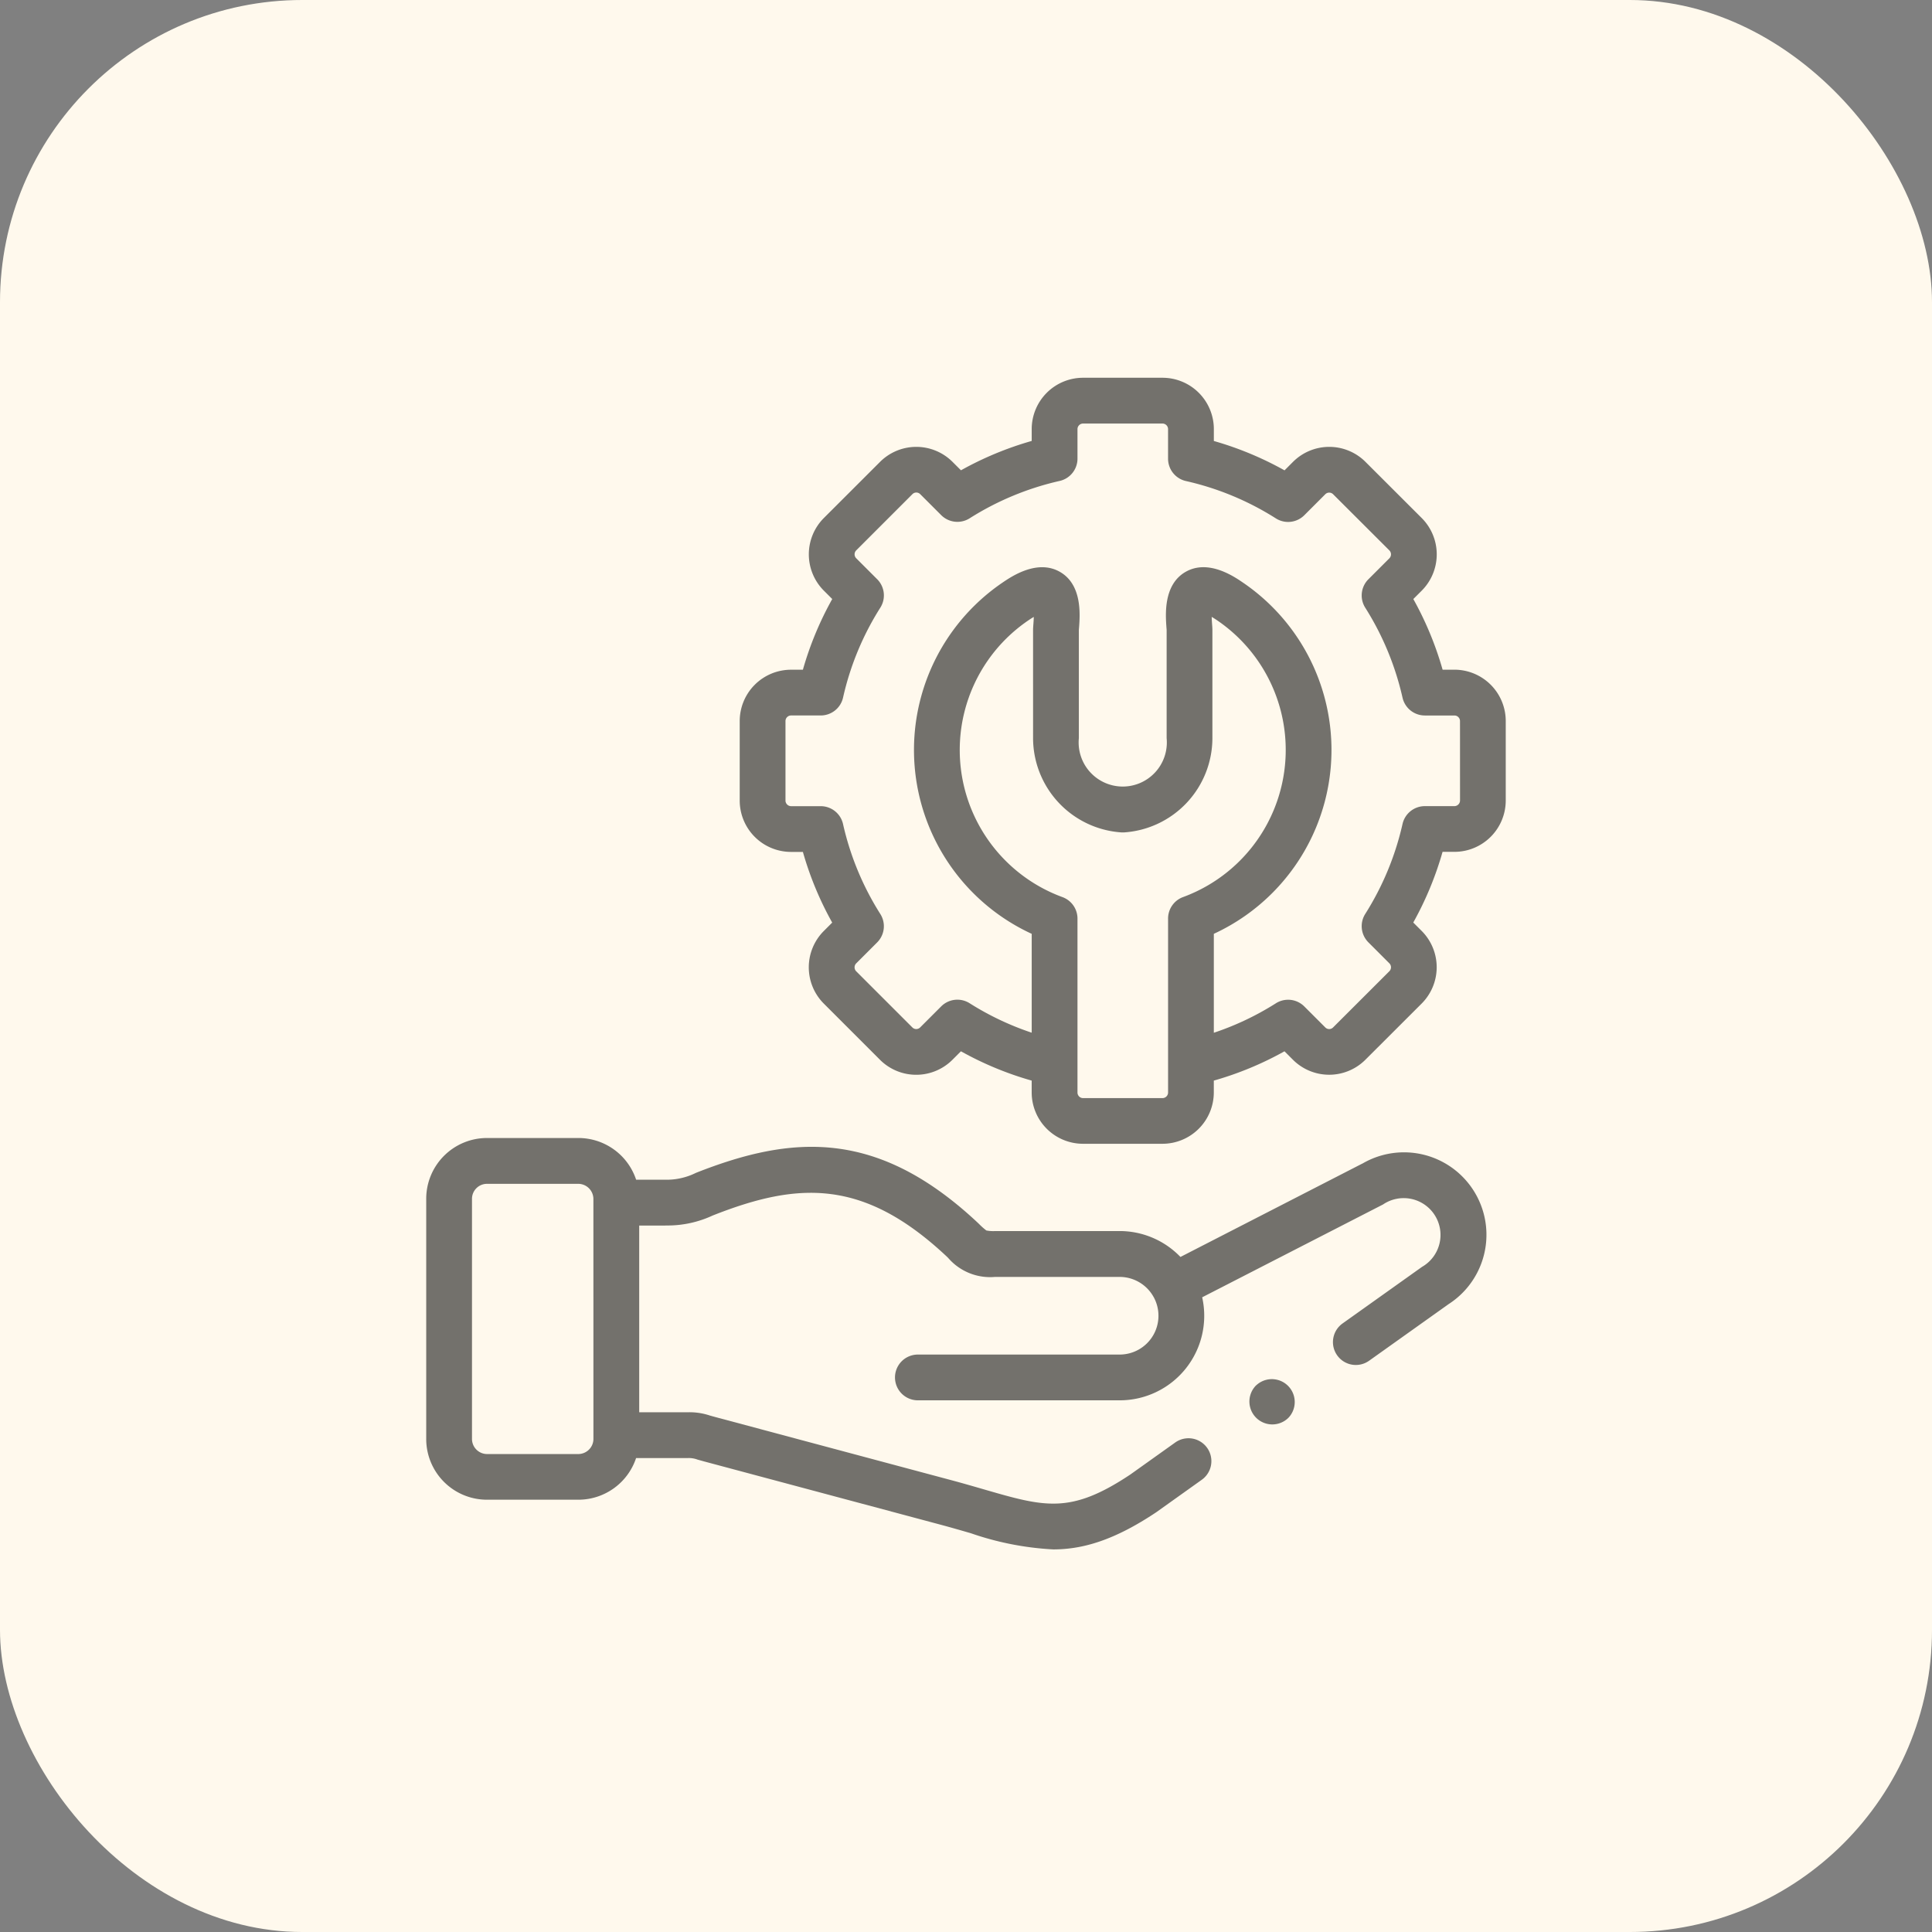
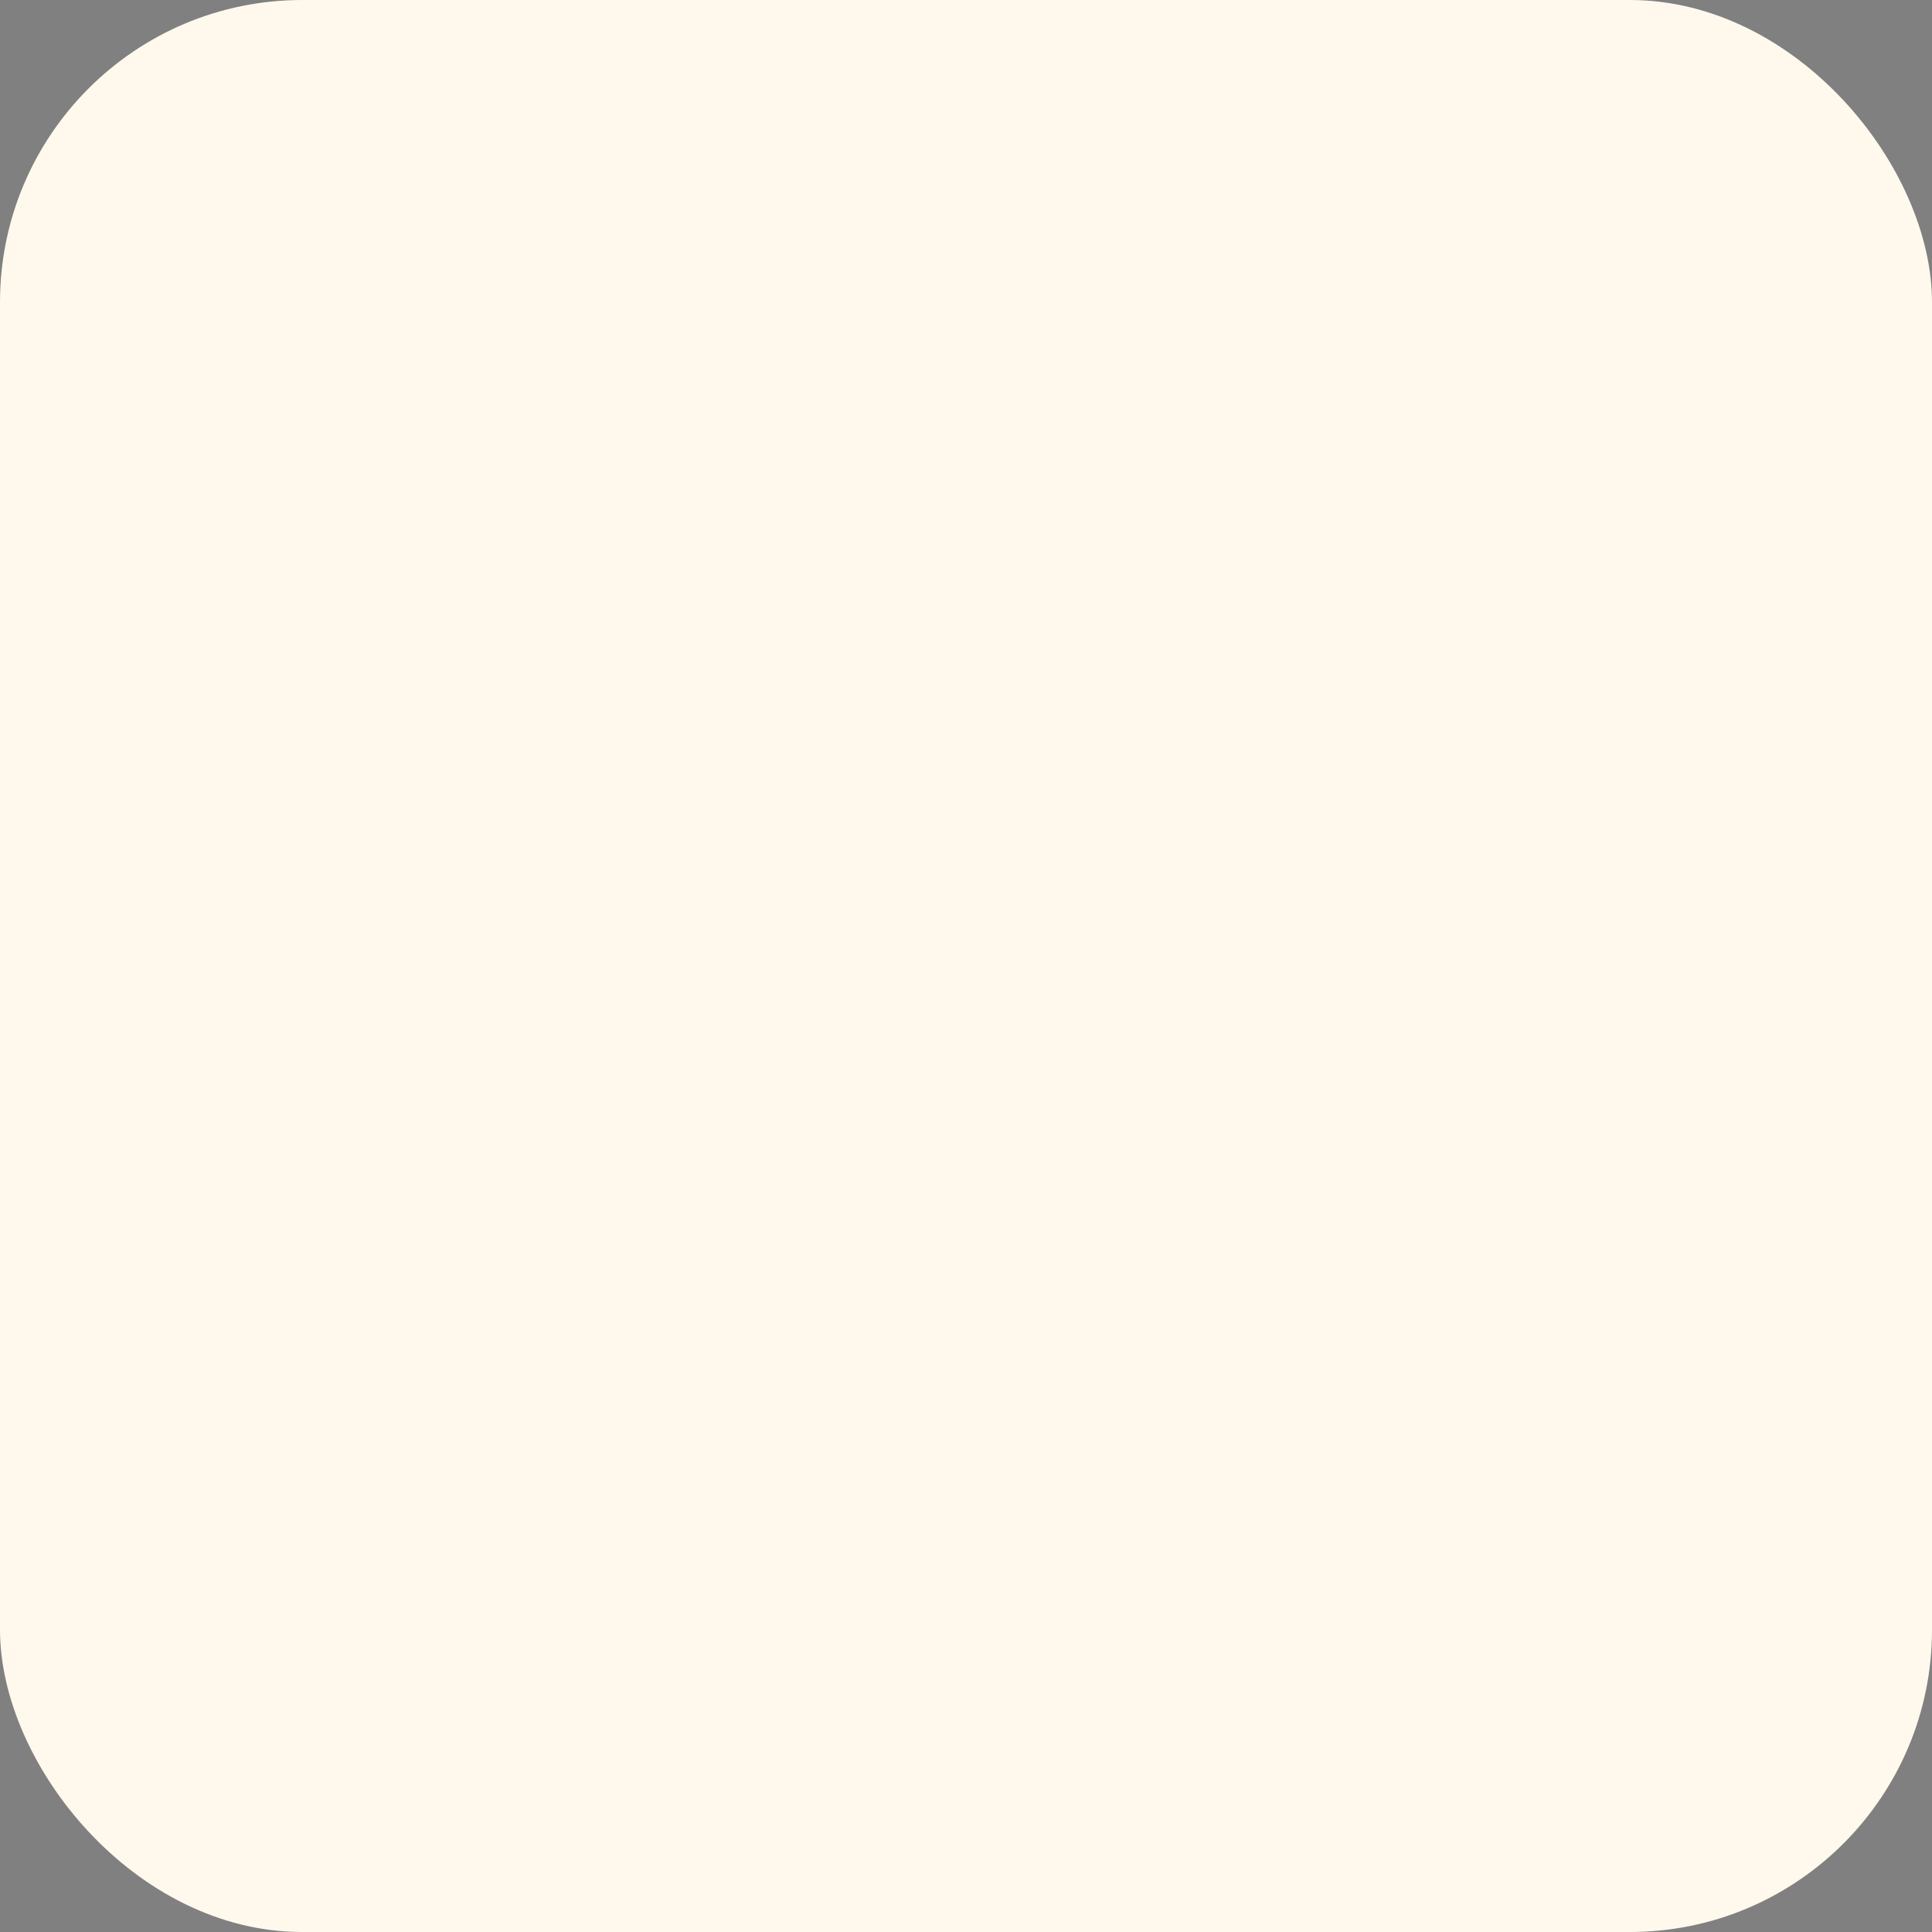
<svg xmlns="http://www.w3.org/2000/svg" width="179" height="179" viewBox="0 0 179 179">
  <rect x="0" y="0" width="179" height="179" fill="#808080" stroke="none" />
  <defs>
    <clipPath id="clip-path">
-       <rect id="Rectangle_372" data-name="Rectangle 372" width="100.023" height="108.552" fill="none" />
-     </clipPath>
+       </clipPath>
  </defs>
  <g id="Group_388" data-name="Group 388" transform="translate(-3056 -6855)">
    <rect id="Rectangle_371" data-name="Rectangle 371" width="179" height="179" rx="28" transform="translate(3056 6855)" fill="#fff9ed" />
    <g id="Group_259" data-name="Group 259" transform="translate(3095.489 6890)" opacity="0.6">
      <g id="Group_258" data-name="Group 258" clip-path="url(#clip-path)">
-         <path id="Path_635" data-name="Path 635" d="M168.971,27.05h-1.1a30.725,30.725,0,0,0-2.714-6.548l.782-.782a4.762,4.762,0,0,0,0-6.719l-5.211-5.205a4.751,4.751,0,0,0-6.723,0l-.781.782a30.586,30.586,0,0,0-6.549-2.72v-1.1A4.758,4.758,0,0,0,141.921,0h-7.367A4.758,4.758,0,0,0,129.8,4.753v1.1a30.694,30.694,0,0,0-6.554,2.72l-.778-.777a4.751,4.751,0,0,0-6.723,0L110.537,13a4.761,4.761,0,0,0,0,6.718l.782.782A30.542,30.542,0,0,0,108.6,27.05h-1.1a4.757,4.757,0,0,0-4.753,4.753v7.374a4.758,4.758,0,0,0,4.753,4.753h1.1a30.51,30.51,0,0,0,2.715,6.548l-.782.783a4.761,4.761,0,0,0,0,6.718l5.205,5.205a4.748,4.748,0,0,0,6.723,0l.782-.782a30.514,30.514,0,0,0,6.555,2.716v1.1a4.758,4.758,0,0,0,4.753,4.753h7.367a4.758,4.758,0,0,0,4.753-4.753v-1.1a30.494,30.494,0,0,0,6.549-2.715l.776.776a4.748,4.748,0,0,0,6.721.005l5.218-5.211a4.762,4.762,0,0,0,0-6.718l-.783-.783a30.679,30.679,0,0,0,2.714-6.548h1.1a4.758,4.758,0,0,0,4.753-4.753V31.8a4.758,4.758,0,0,0-4.753-4.753M142.434,66.227a.519.519,0,0,1-.513.513h-7.367a.519.519,0,0,1-.513-.513V50.109a2.118,2.118,0,0,0-1.383-1.988,14.521,14.521,0,0,1-3.141-25.662c.179-.122.338-.222.476-.3-.008.276-.027.538-.038.675-.016.215-.029.385-.029.553V33.389a8.773,8.773,0,0,0,8.171,8.732,2.444,2.444,0,0,0,.28,0,8.769,8.769,0,0,0,8.164-8.732V23.382c0-.168-.012-.336-.029-.55-.01-.137-.029-.4-.036-.678.138.082.3.182.475.3a14.524,14.524,0,0,1-3.136,25.663,2.119,2.119,0,0,0-1.381,1.988Zm27.049-27.051a.526.526,0,0,1-.512.512h-2.746a2.121,2.121,0,0,0-2.068,1.652,26.515,26.515,0,0,1-3.456,8.338,2.12,2.12,0,0,0,.294,2.632l1.947,1.948a.52.52,0,0,1,0,.721l-5.222,5.216a.508.508,0,0,1-.717,0l-1.948-1.948a2.12,2.12,0,0,0-2.634-.291,26.3,26.3,0,0,1-5.748,2.73V51.519a18.76,18.76,0,0,0,2.67-32.561c-.79-.539-3.19-2.181-5.29-.972-2.062,1.187-1.856,3.97-1.769,5.158.008.1.016.19.017.239V33.389a4.086,4.086,0,1,1-8.133,0V23.4c0-.064.01-.15.018-.254.088-1.188.3-3.97-1.765-5.158-2.1-1.21-4.5.432-5.3.972A18.758,18.758,0,0,0,129.8,51.52V60.68a26.45,26.45,0,0,1-5.755-2.731,2.12,2.12,0,0,0-2.633.294l-1.951,1.951a.508.508,0,0,1-.717,0l-5.211-5.21a.523.523,0,0,1,0-.722l1.948-1.948a2.12,2.12,0,0,0,.293-2.632,26.385,26.385,0,0,1-3.455-8.335,2.121,2.121,0,0,0-2.069-1.655H107.5a.526.526,0,0,1-.513-.512V31.8a.519.519,0,0,1,.513-.512h2.752a2.121,2.121,0,0,0,2.069-1.655,26.369,26.369,0,0,1,3.455-8.335,2.12,2.12,0,0,0-.293-2.632l-1.948-1.948a.521.521,0,0,1,0-.721l5.215-5.216a.508.508,0,0,1,.717,0l1.948,1.947a2.121,2.121,0,0,0,2.632.294,26.515,26.515,0,0,1,8.342-3.463A2.118,2.118,0,0,0,134.041,7.5V4.753a.519.519,0,0,1,.513-.512h7.368a.518.518,0,0,1,.511.512V7.5a2.122,2.122,0,0,0,1.653,2.068,26.387,26.387,0,0,1,8.335,3.461,2.12,2.12,0,0,0,2.634-.291l1.952-1.953a.511.511,0,0,1,.718.006L162.942,16a.521.521,0,0,1,0,.722l-1.947,1.947A2.12,2.12,0,0,0,160.7,21.3a26.531,26.531,0,0,1,3.456,8.338,2.12,2.12,0,0,0,2.067,1.652h2.746a.518.518,0,0,1,.512.511Z" transform="translate(-73.701)" fill="#161615" />
-         <path id="Path_636" data-name="Path 636" d="M270.42,328.653a2.12,2.12,0,0,0,3,3l.007-.007a2.12,2.12,0,0,0-3-2.993" transform="translate(-193.53 -235.301)" fill="#161615" />
        <path id="Path_637" data-name="Path 637" d="M86.711,251.558,69.88,260.2a7.815,7.815,0,0,0-5.638-2.4H52.71a3.218,3.218,0,0,1-.815-.055,6.423,6.423,0,0,1-.626-.55l-.1-.1c-9.33-8.782-17.212-8.226-26.174-4.689a6.121,6.121,0,0,1-2.935.636H19.448a5.64,5.64,0,0,0-5.344-3.863H5.624A5.633,5.633,0,0,0,0,254.813v22.255a5.631,5.631,0,0,0,5.624,5.624H14.1a5.639,5.639,0,0,0,5.344-3.858h4.769a2.256,2.256,0,0,1,.912.138c.178.049.394.11.675.187l21.941,5.87c.967.261,1.854.518,2.712.766a27.638,27.638,0,0,0,7.637,1.5c2.784,0,5.694-.875,9.523-3.426l.055-.038,4.188-2.987a2.12,2.12,0,1,0-2.461-3.453l-4.161,2.967c-5.555,3.7-7.915,3.012-13.6,1.365-.877-.254-1.782-.517-2.792-.79L26.9,275.063c-.256-.068-.458-.126-.624-.172a5.911,5.911,0,0,0-2.061-.3H19.734v-17.3h2.29l.092,0,.12-.006a9.927,9.927,0,0,0,4.311-.927c7.871-3.106,13.948-3.476,21.714,3.835l.1.1a5.132,5.132,0,0,0,4.344,1.756H64.243a3.6,3.6,0,0,1,3.148,1.858c.007.012.014.023.021.036a3.594,3.594,0,0,1-3.169,5.3H45.552a2.12,2.12,0,0,0,0,4.24h18.69a7.831,7.831,0,0,0,7.651-9.545l16.755-8.6a3.411,3.411,0,1,1,3.613,5.781l-7.35,5.234a2.12,2.12,0,1,0,2.459,3.454l7.351-5.235a7.639,7.639,0,0,0-8.011-13.006m-71.218,25.51a1.405,1.405,0,0,1-1.389,1.384H5.624a1.4,1.4,0,0,1-1.383-1.384V254.815a1.389,1.389,0,0,1,1.383-1.39H14.1a1.408,1.408,0,0,1,1.389,1.39Z" transform="translate(0 -178.743)" fill="#161615" />
      </g>
    </g>
  </g>
</svg>